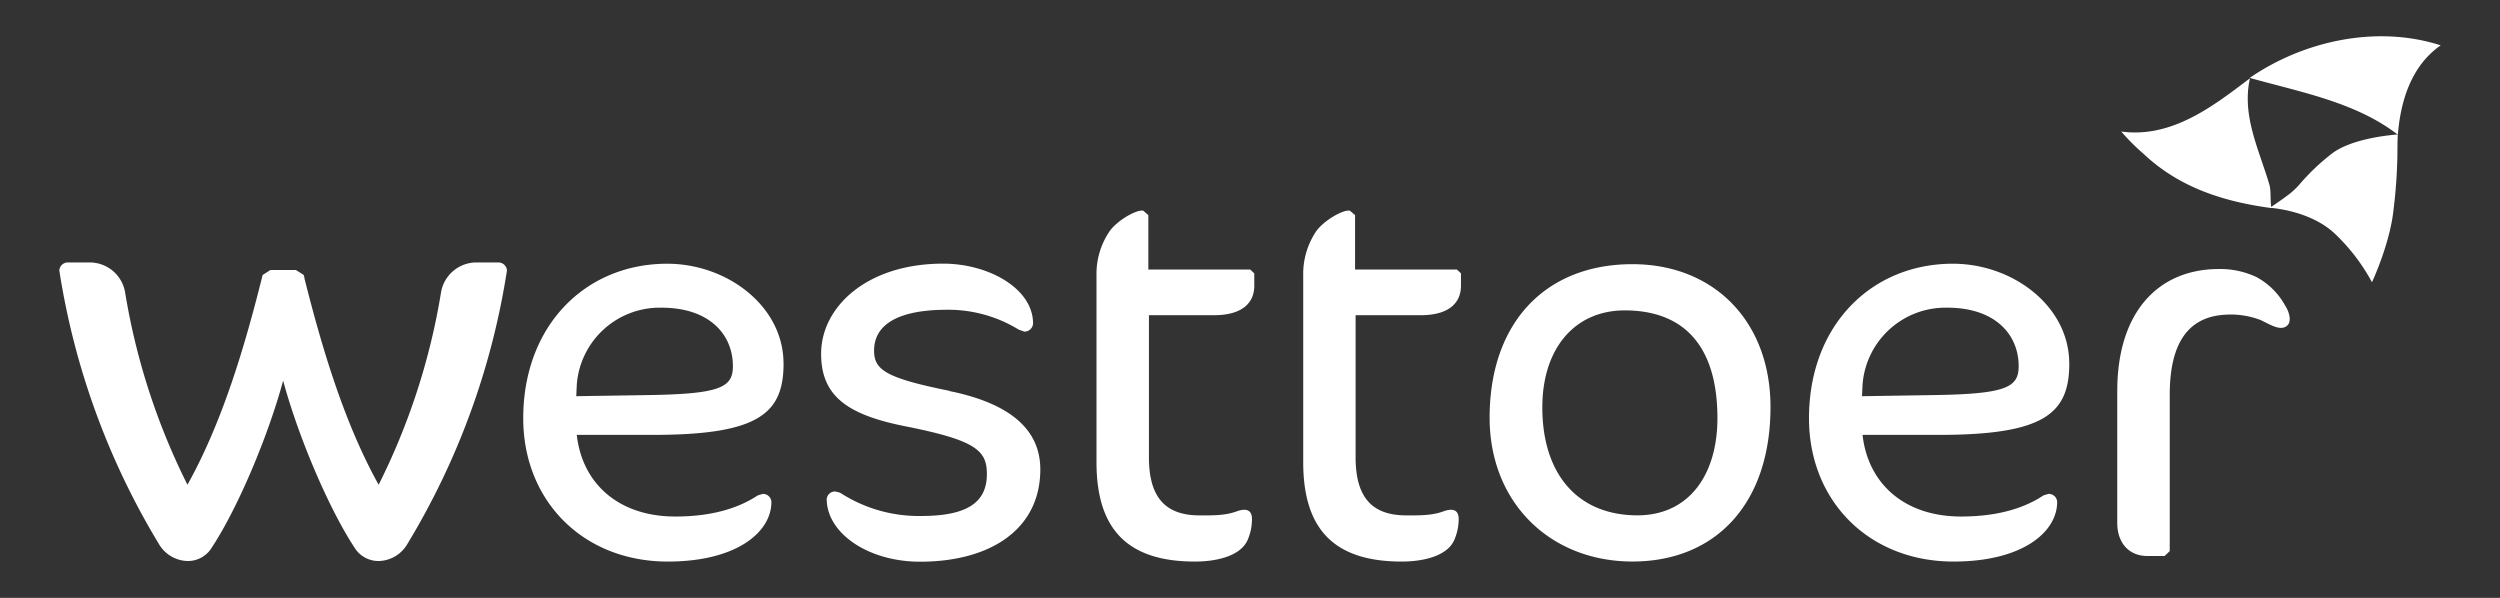
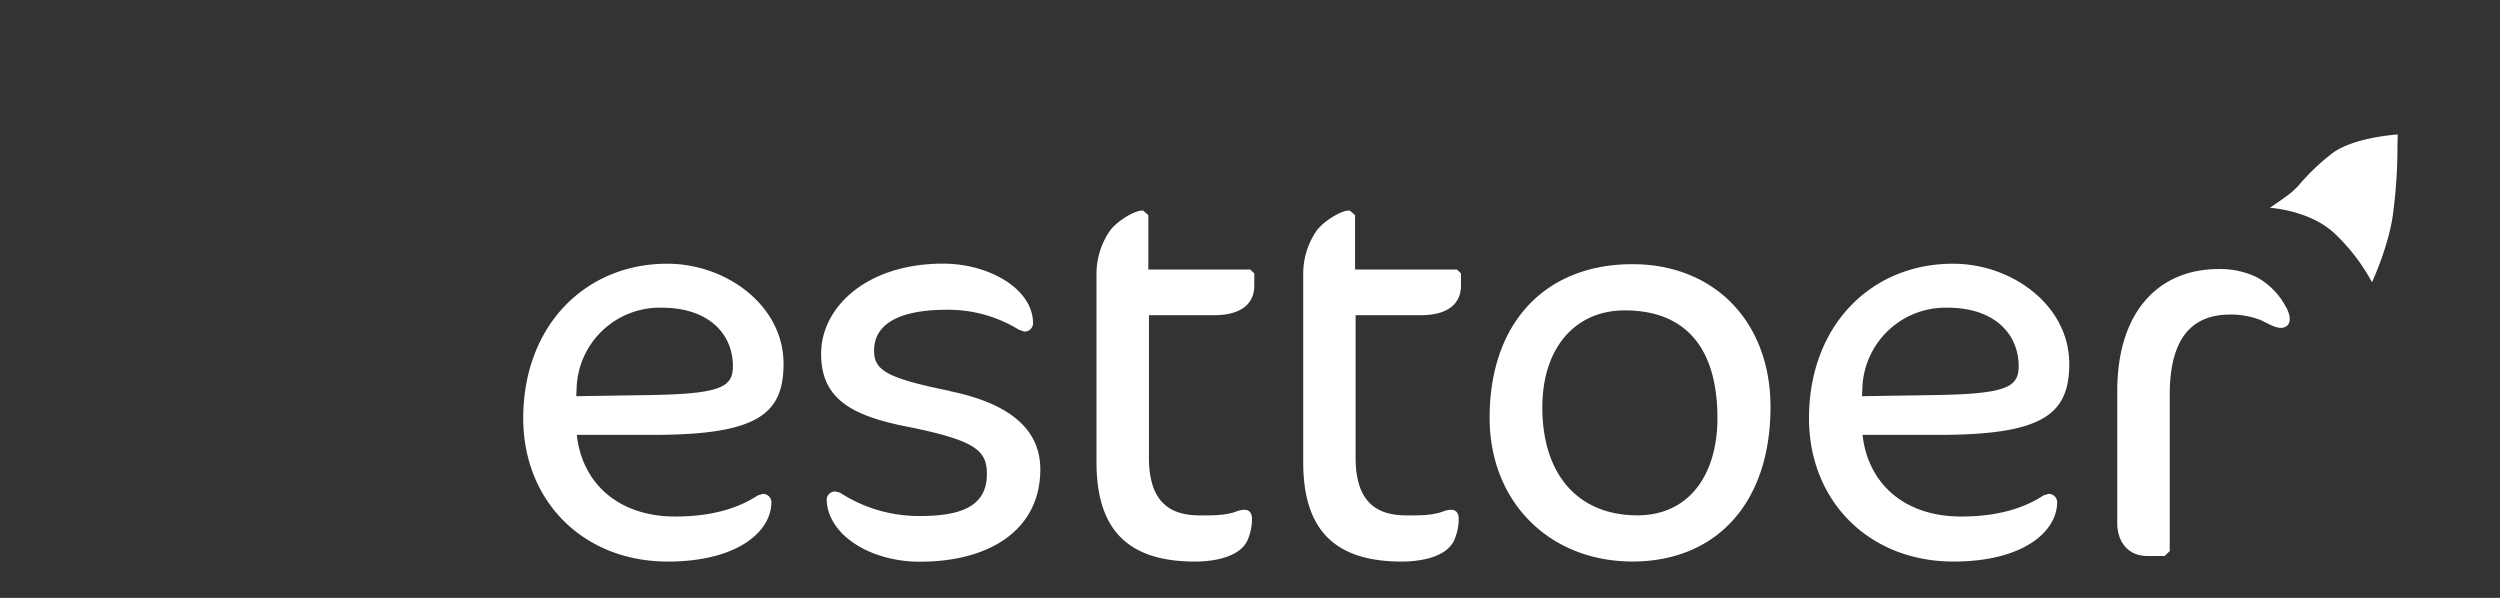
<svg xmlns="http://www.w3.org/2000/svg" id="Laag_1" data-name="Laag 1" viewBox="0 0 551.23 131.83">
  <rect x="0" y="0" width="551.23" height="131.83" fill="#333333" stroke="none" />
  <defs>
    <style>.cls-1{fill:#fff}</style>
  </defs>
-   <path class="cls-1" d="M110 57.87h-4.84a7.91 7.91 0 00-7.93 6.69 147.61 147.61 0 01-13.74 42.32C75.76 93 70.87 76.21 67.12 61.35v-.16l-.15-.56-1.72-1.1h-5.62l-1.72 1.1-.18.72C54 76.21 49.09 93 41.33 106.88A147.91 147.91 0 0127.6 64.56a7.91 7.91 0 00-7.92-6.69h-4.86a1.88 1.88 0 00-1.74 1.77 165.36 165.36 0 0022.05 60.46 7.52 7.52 0 006.39 3.6 6.16 6.16 0 004.91-2.56c5.89-8.78 12.67-24.9 16-37.21 3.32 12.31 10.12 28.43 16 37.21a6.2 6.2 0 004.92 2.56 7.49 7.49 0 006.38-3.6 165 165 0 0022.05-60.46 1.89 1.89 0 00-1.78-1.77M467.7 29c11.31 1.54 20.54-5.81 28.4-11.74-1.88 8.35 2.11 15.9 4.36 23.74.31 1.65.06 3.23.38 4.88-10.18-1.37-20.11-4.34-28.15-11.91a47.8 47.8 0 01-5-5M496 17.21C507.7 9.12 523.88 5.4 538.15 10c-6.48 4.5-8.85 12.25-9.44 19.71-9.26-7.2-21.62-9.42-32.67-12.54" />
  <path class="cls-1" d="M528.71 29.65s-10 .58-14.72 4.35a48.43 48.43 0 00-7.26 7c-1.3 1.28-1.16 1.35-6.23 4.82 0 0 8.82.5 14.32 5.71a42.4 42.4 0 018.18 10.7s4-8.5 4.77-16.13a112.72 112.72 0 00.84-12c0-2.82.08-4.45.08-4.45m-168.76 28.6c-19.18 0-31.48 12.9-31.48 33.85 0 18.8 13.44 31.71 31.48 31.71 18.4 0 30.45-12.79 30.45-34.07 0-18.83-12.42-31.49-30.45-31.49m1.14 55.38c-13.33 0-21-9.23-21-23.79 0-13.13 7.24-21.4 18.16-21.4 13.33 0 20.45 8.16 20.45 23.76 0 12.44-6.23 21.43-17.65 21.43M209.36 86.18c-14.09-2.85-16.63-4.62-16.63-8.88 0-5.32 4.57-9 16.11-9a29.63 29.63 0 0115.79 4.39l1.21.42a1.87 1.87 0 001.94-1.79c0-7.69-9.79-13.19-19.82-13.19-16.88 0-26.91 9.6-26.91 19.88 0 9.47 6 13.49 18.65 16 15.5 3.08 17.9 5.32 17.9 10.53 0 6.29-4.43 9.23-14.47 9.23a31.82 31.82 0 01-17.69-5l-.26-.15-1-.25a1.86 1.86 0 00-1.9 1.62c0 7.57 9.14 13.86 20.57 13.86 15.49 0 26.53-7.11 26.53-20.35 0-8.76-6.61-14.55-20.06-17.28m-36.56-6.07c0-12.66-12.45-22-25.65-22-18 0-31.74 13.61-31.74 34.08 0 18.22 13.21 31.59 31.87 31.59 15.23 0 22.85-6.52 22.85-13.14a1.86 1.86 0 00-1.92-1.78l-1.09.33c-3.92 2.61-9.7 4.66-18.18 4.66-12.7 0-20.57-7.47-21.72-18h16.76c23.23 0 28.83-4.63 28.83-15.74m-45.71 7.21l.12-2.6a18.35 18.35 0 0118.66-16.92c10.68 0 15.76 6 15.76 12.89 0 4.73-2.8 6.17-19.17 6.39zm329.19-7.21c0-12.66-12.44-22-25.65-22-18 0-31.73 13.61-31.73 34.08 0 18.22 13.21 31.59 31.87 31.59 15.23 0 22.85-6.52 22.85-13.14a1.85 1.85 0 00-1.92-1.78l-1.1.33c-3.91 2.61-9.7 4.66-18.17 4.66-12.71 0-20.57-7.47-21.72-18h16.76c23.23 0 28.82-4.63 28.82-15.74m-45.7 7.21l.12-2.6a18.35 18.35 0 0118.67-16.92c10.66 0 15.75 6 15.75 12.89 0 4.73-2.8 6.17-19.19 6.39zm89.97-15.76l-2-1a18.31 18.31 0 00-7.66-1.22c-8.74.37-12.46 6.77-12.46 17.65v34.49l-1.13 1.07h-3.83c-4.18 0-6.61-3.08-6.61-7.23V86.21c0-17.53 9.16-26.89 22.38-26.89a18.66 18.66 0 018.31 1.77 15.77 15.77 0 016.33 6.29c.71 1.06 1.61 3.37.44 4.42-1 .89-2.44.42-3.75-.2M276.56 63c0 3.9-2.8 6.5-8.9 6.5h-14.33v31.36c0 9 3.81 12.78 11.17 12.78 2.71 0 5.53.07 8.1-.86 1.67-.62 3.25-.67 3.44 1.3a11.21 11.21 0 01-.74 4.45c-1.43 4.34-7.68 5.29-11.82 5.29-15.1 0-21.71-7.34-21.71-21.89V60.74a16.75 16.75 0 012.93-9.82c1.65-2.25 5.44-4.49 7.11-4.49h.24l1.15 1v12h22.46l.9.85zm45.57 0c0 3.9-2.8 6.5-8.88 6.5H298.9v31.36c0 9 3.8 12.78 11.18 12.78 2.7 0 5.53.07 8.1-.86 1.66-.62 3.25-.67 3.44 1.3a11.4 11.4 0 01-.75 4.45c-1.43 4.34-7.67 5.29-11.81 5.29-15.11 0-21.71-7.34-21.71-21.89V60.74a16.81 16.81 0 012.91-9.82c1.66-2.25 5.47-4.49 7.11-4.49h.25l1.16 1v12h22.46l.9.85z" />
</svg>